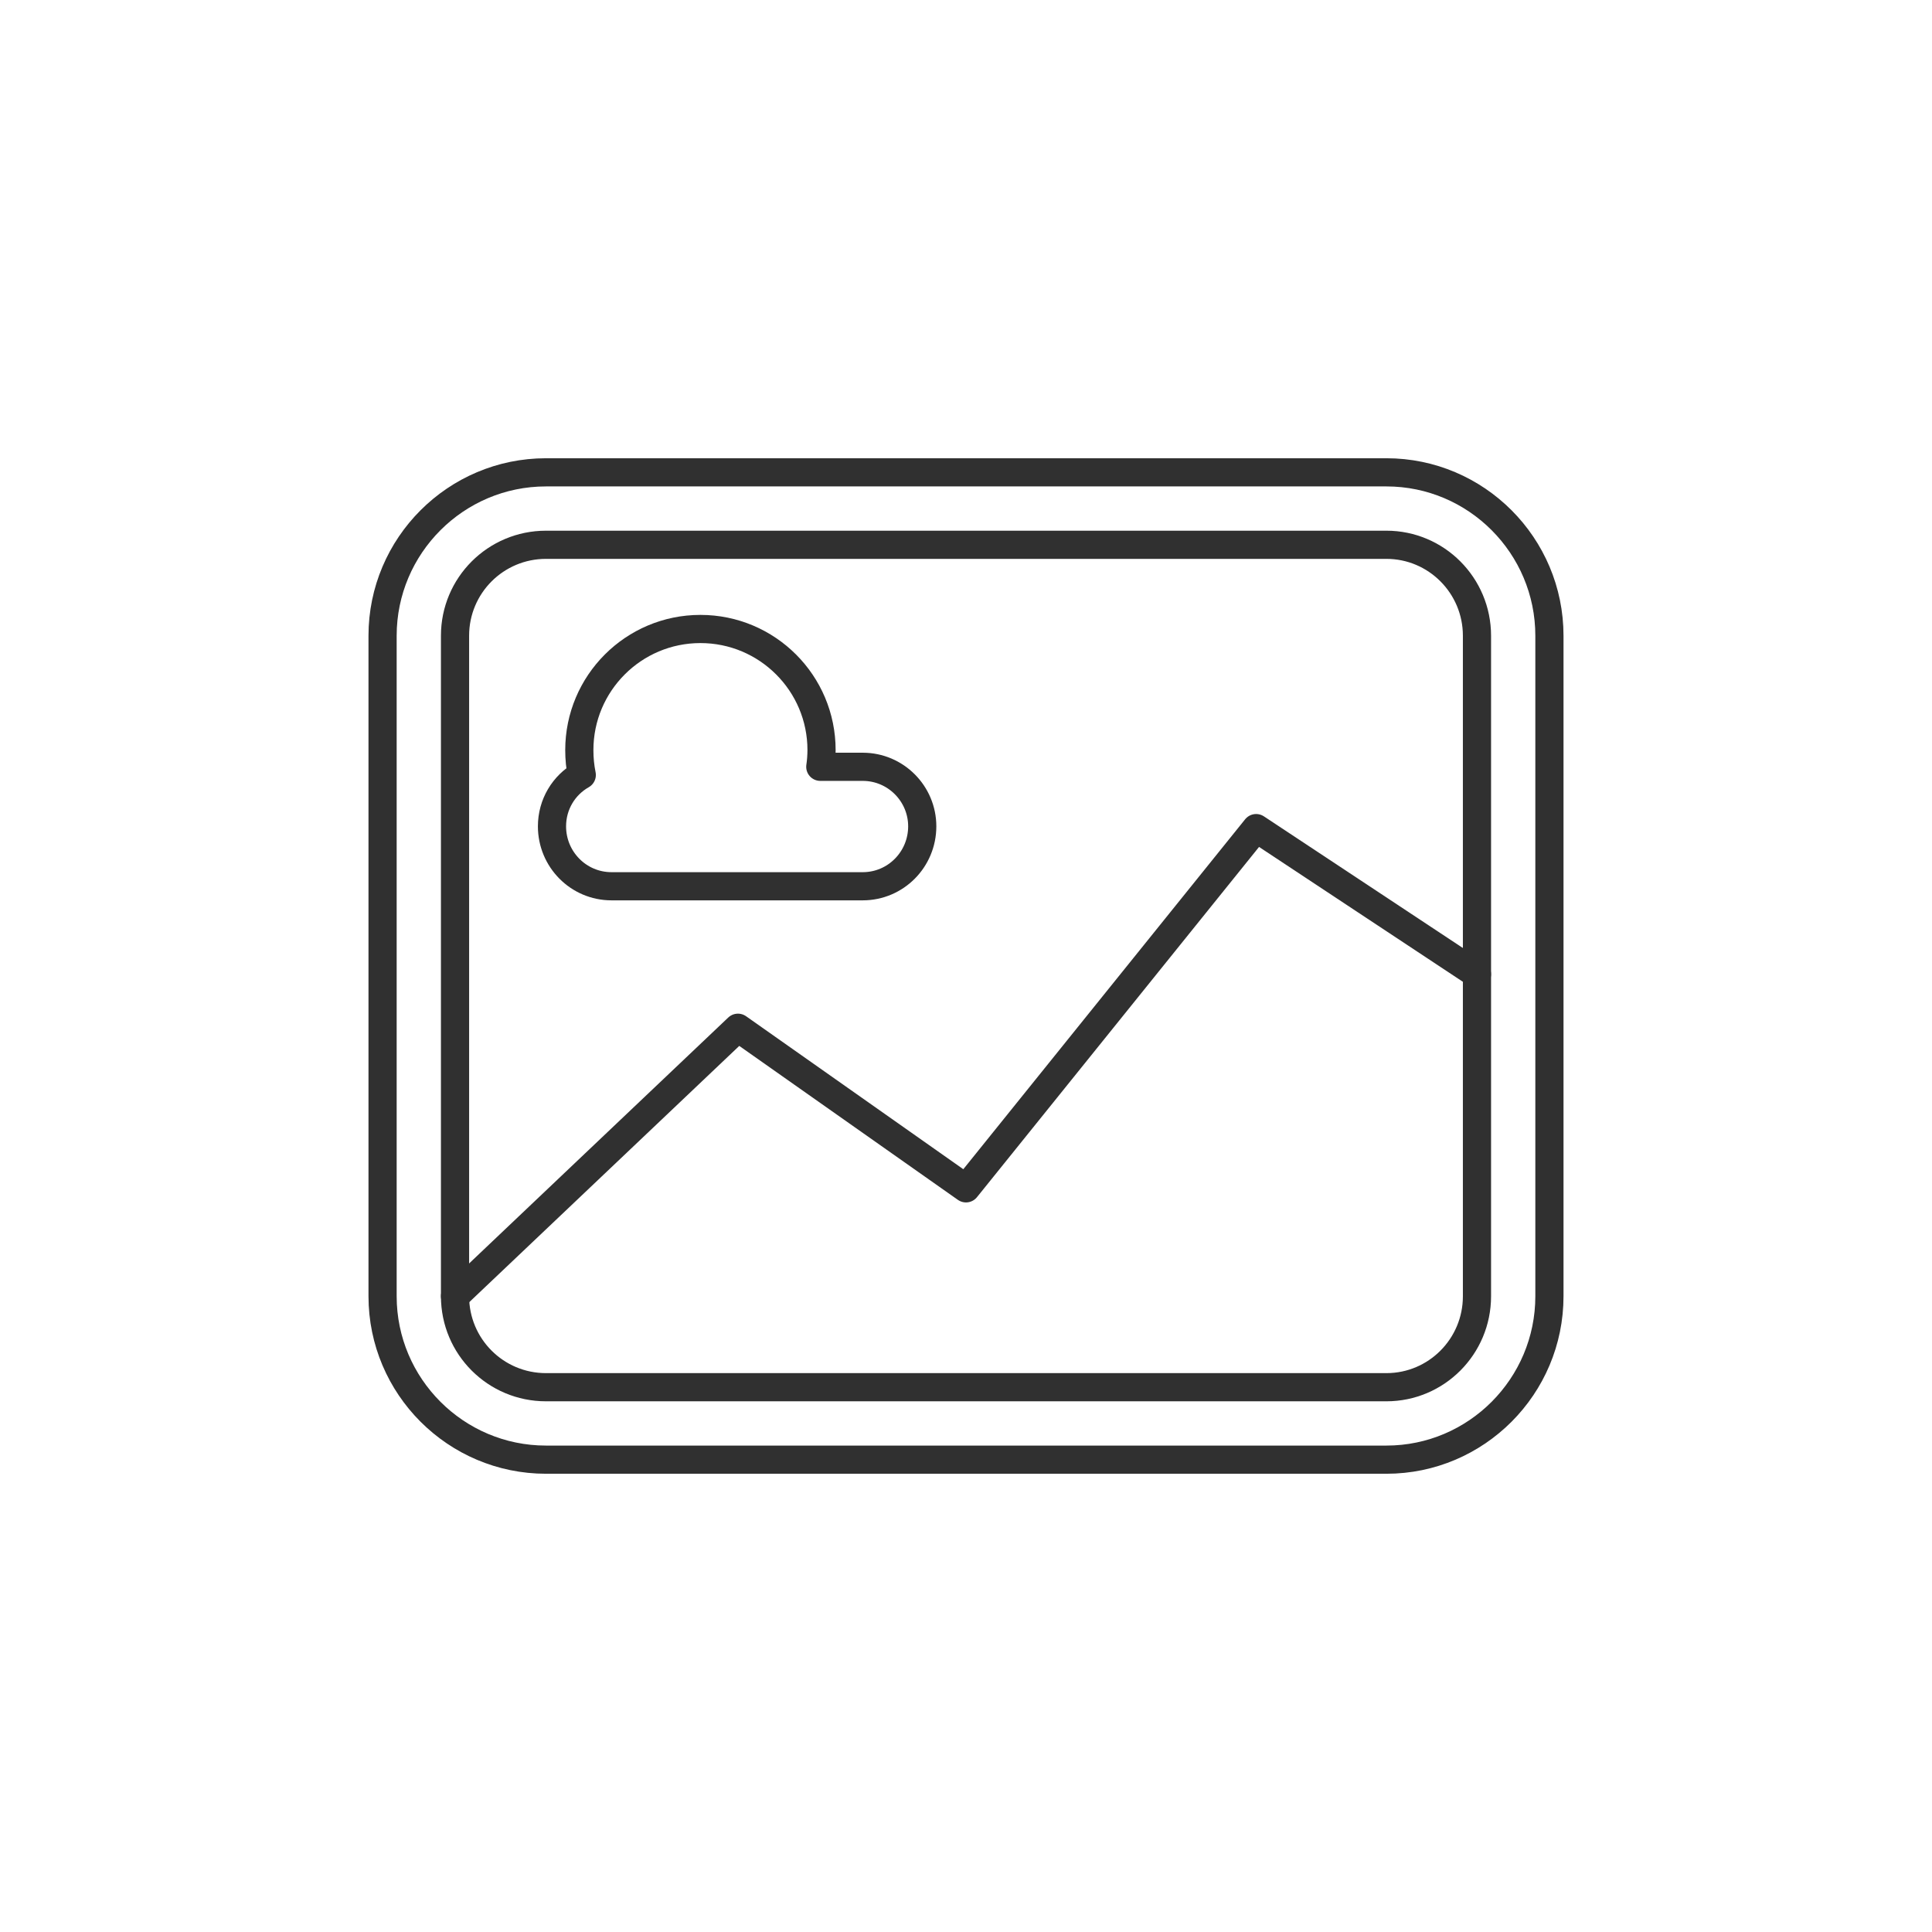
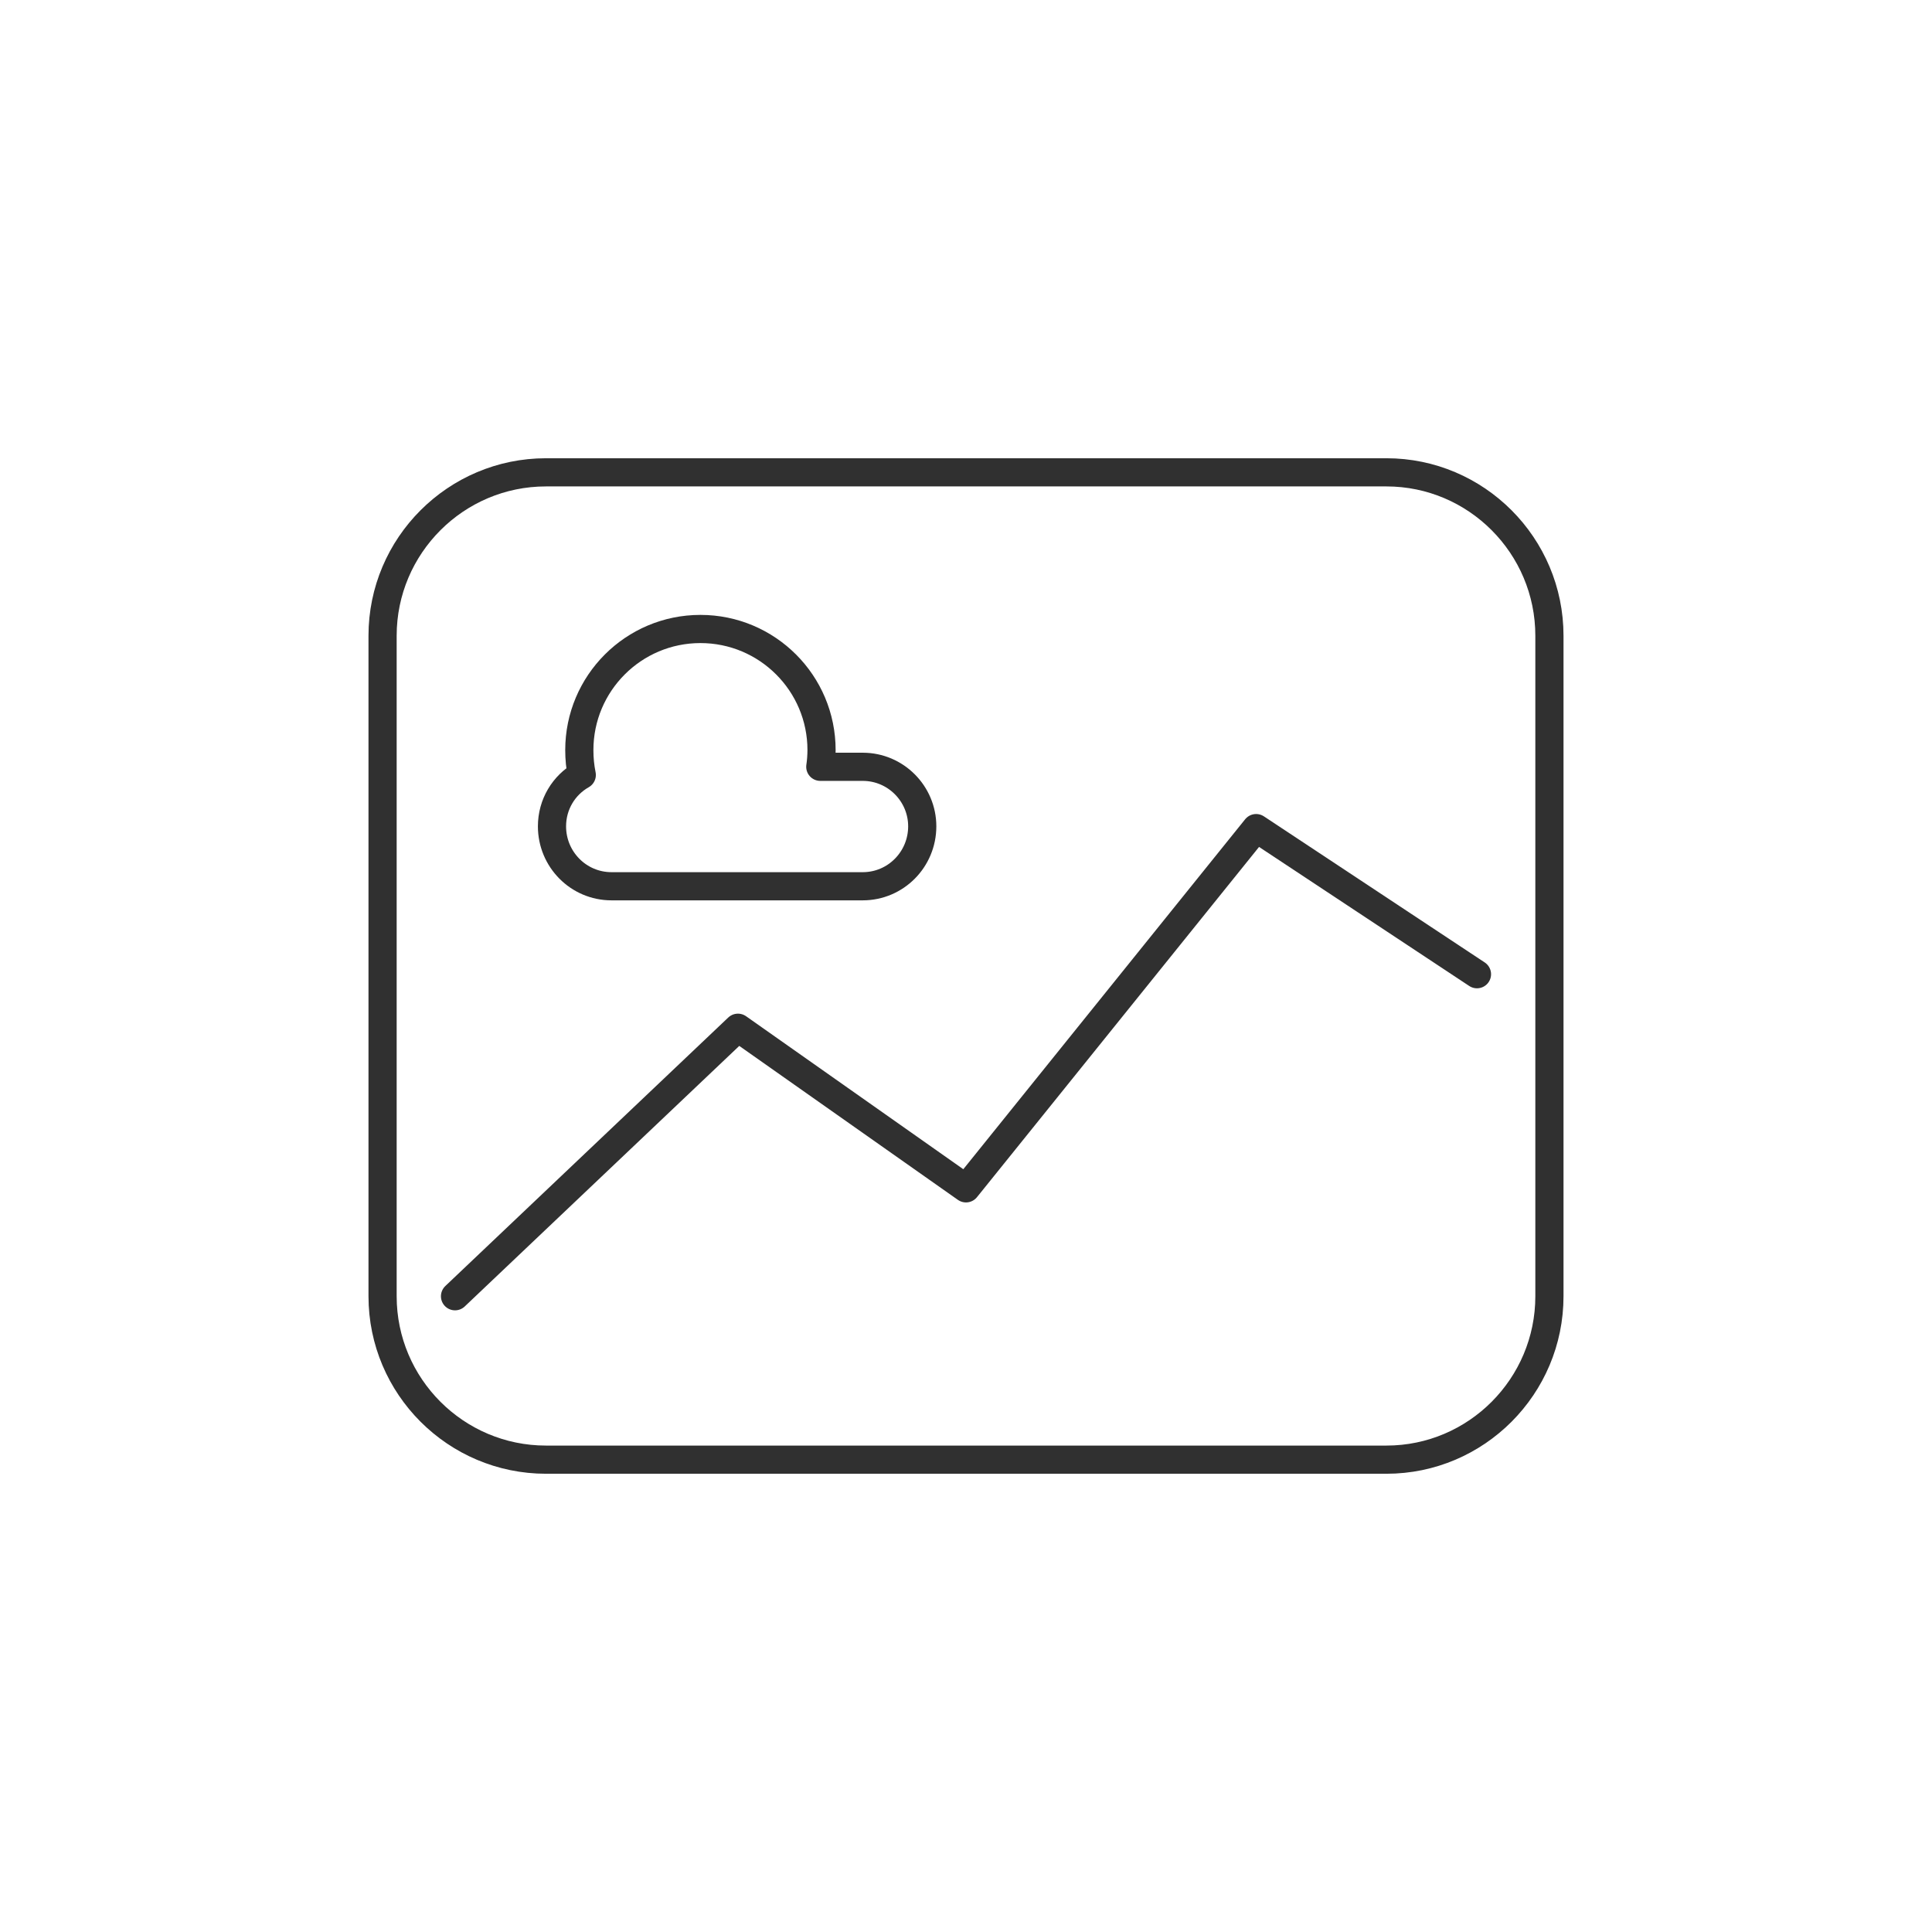
<svg xmlns="http://www.w3.org/2000/svg" style="enable-background:new 0 0 48 48;" version="1.1" viewBox="0 0 48 48" xml:space="preserve">
  <style type="text/css">
	.st0{display:none;}
	.st1{fill:none;stroke:#303030;stroke-width:0.7;stroke-linecap:round;stroke-linejoin:round;stroke-miterlimit:10;}
	.st2{fill:#303030;}
</style>
  <g class="st0" id="Padding__x26__Artboard" />
  <g id="Icons">
    <g>
      <path class="st1" d="M13.565,36.265c-2.239,0-4.06-1.821-4.06-4.06V15.795    c0-2.238,1.821-4.06,4.06-4.06h20.88c2.233,0,4.05,1.821,4.05,4.06v16.41    c0,2.238-1.816,4.06-4.05,4.06H13.565z" />
-       <path class="st1" d="M33.045,13.535h1.4c1.24,0,2.25,1.01,2.25,2.26v16.41c0,1.25-1.01,2.26-2.25,2.26h-20.88    c-1.25,0-2.26-1.01-2.26-2.26v-16.41c0-1.25,1.01-2.26,2.26-2.26h1.39H33.045z" />
      <polyline class="st1" points="11.305,32.205 18.334,25.534 24,29.524 31.208,20.574 36.695,24.204   " />
      <path class="st1" d="M20.38,19.051h1.054c0.821,0,1.479,0.669,1.479,1.479    c0,0.821-0.659,1.489-1.479,1.489h-6.241c-0.821,0-1.479-0.669-1.479-1.489    c0-0.547,0.294-1.023,0.74-1.276c-0.041-0.203-0.061-0.405-0.061-0.618    c0-1.661,1.347-3.009,3.009-3.009s3.009,1.347,3.009,3.009C20.41,18.777,20.4,18.919,20.38,19.051z" />
      <circle class="st1" cx="24.685" cy="15.91" r="0" />
    </g>
  </g>
</svg>